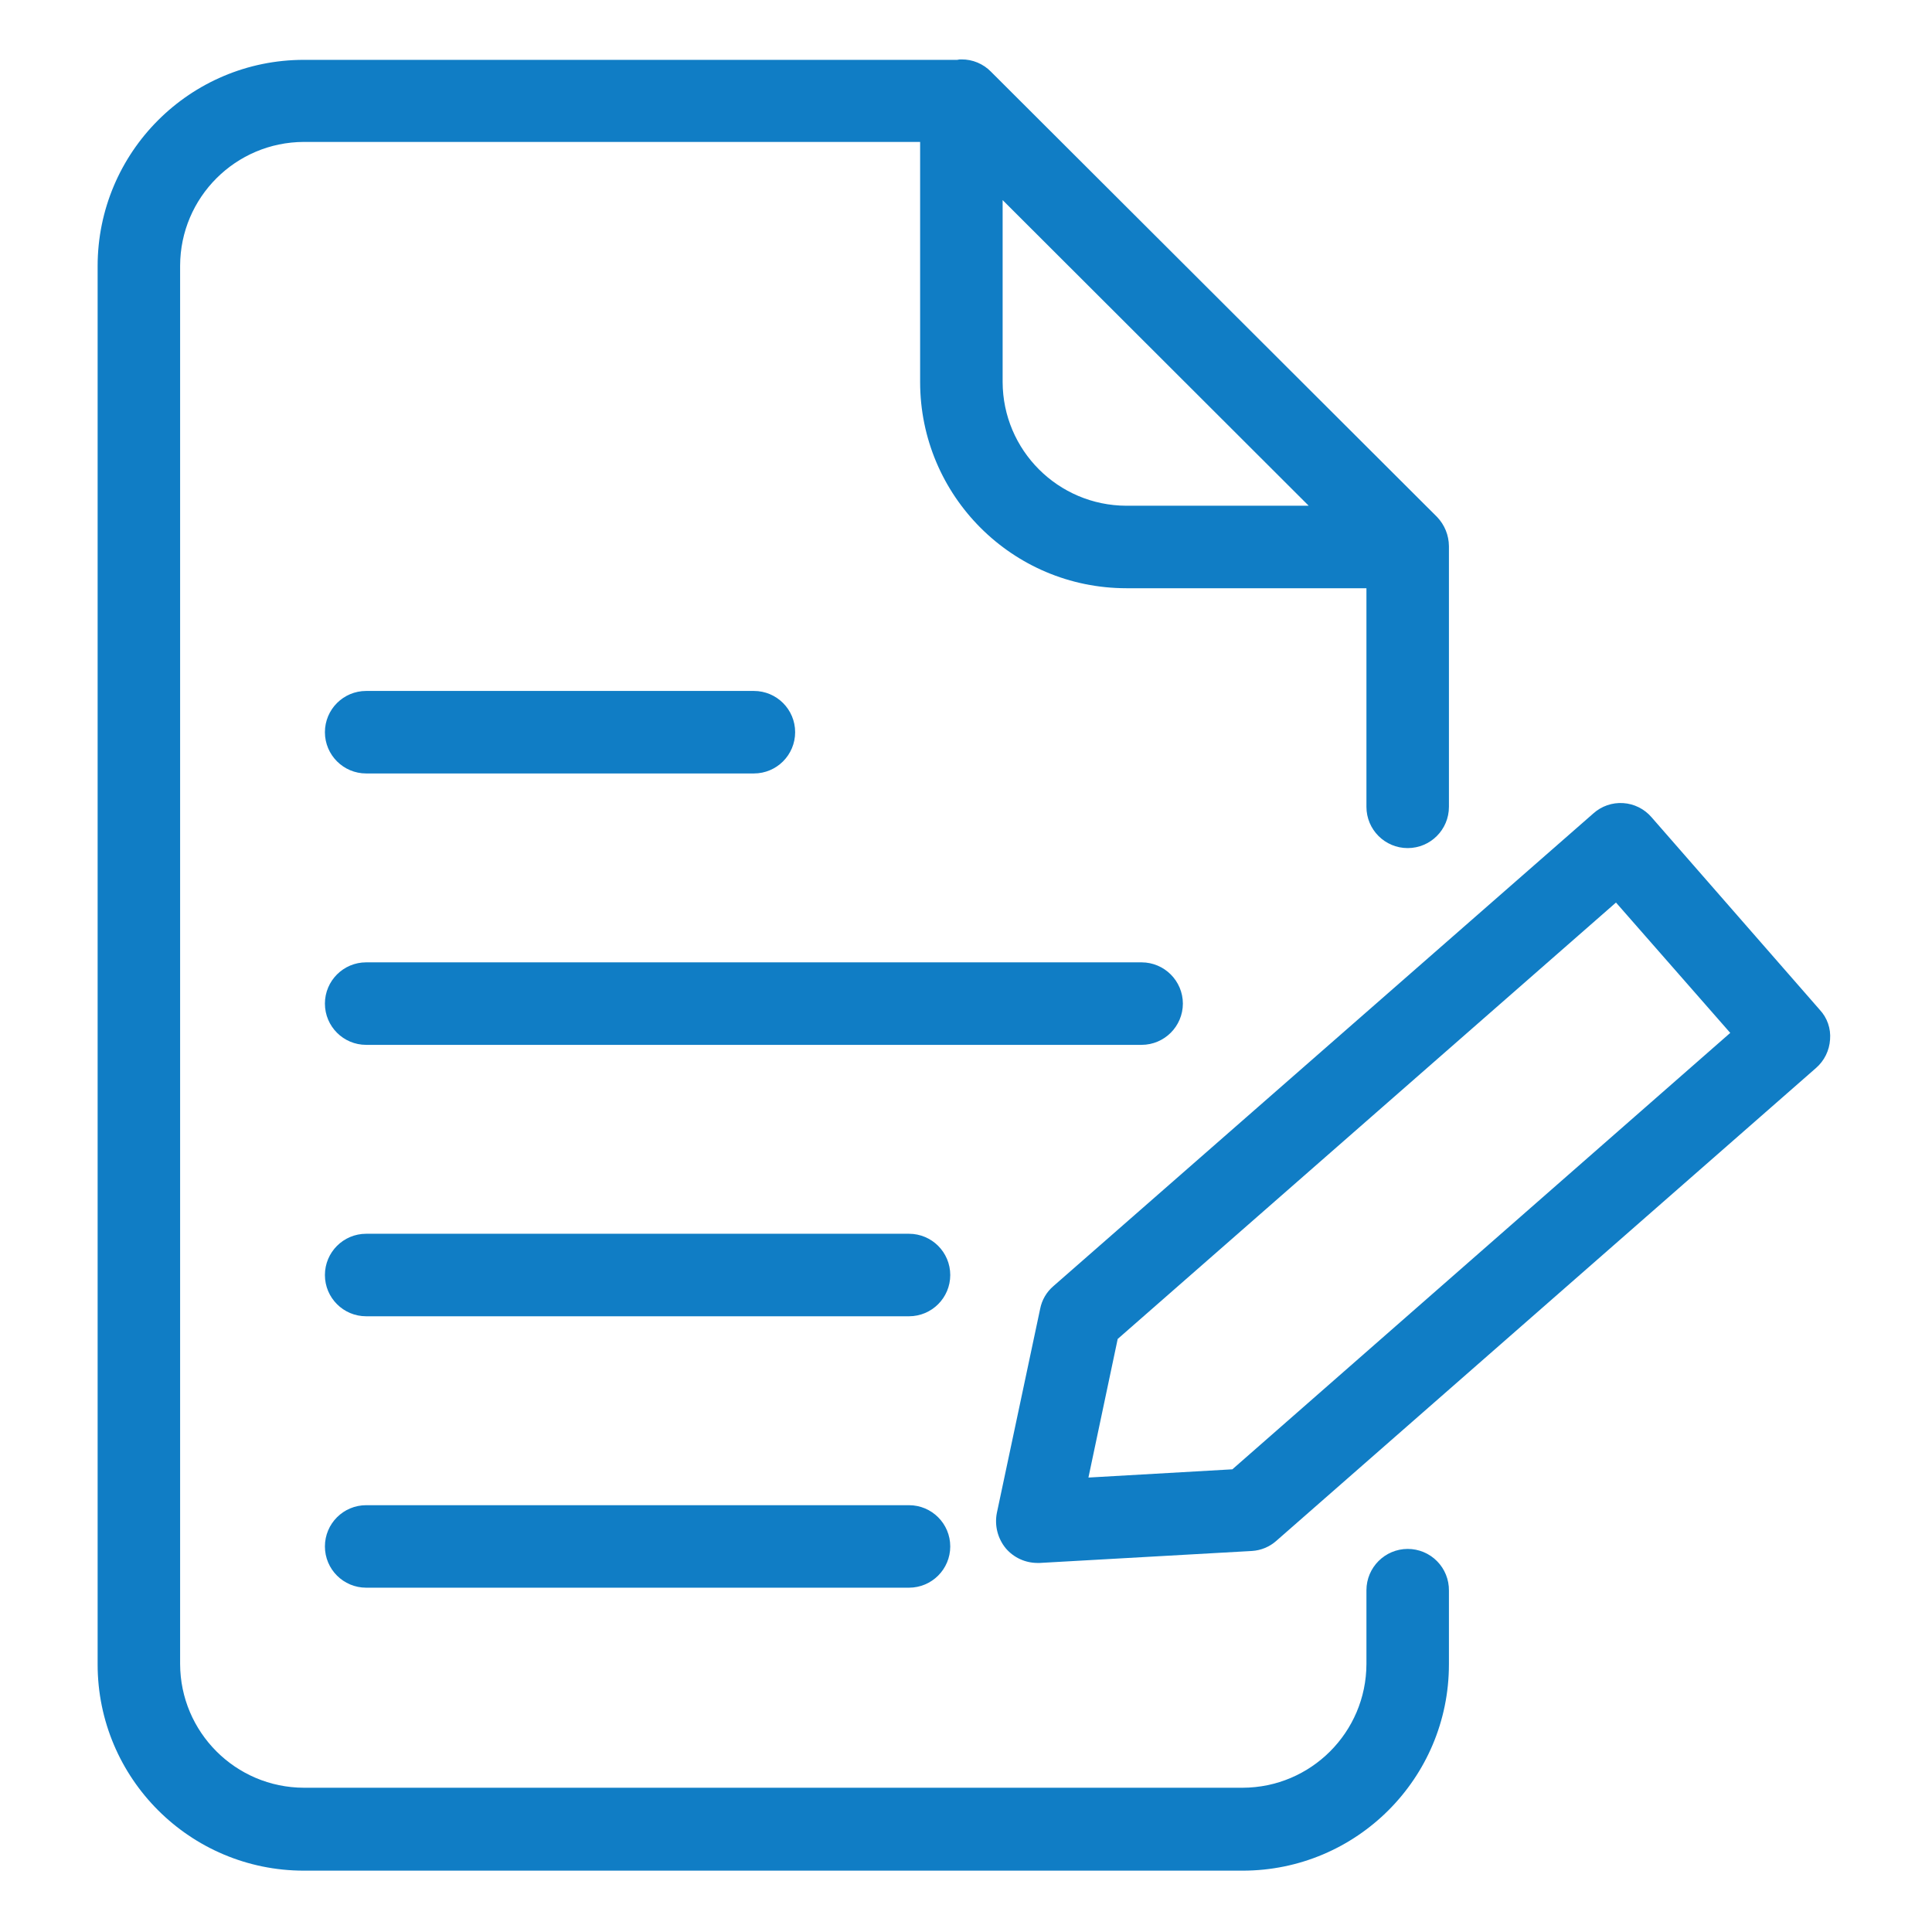
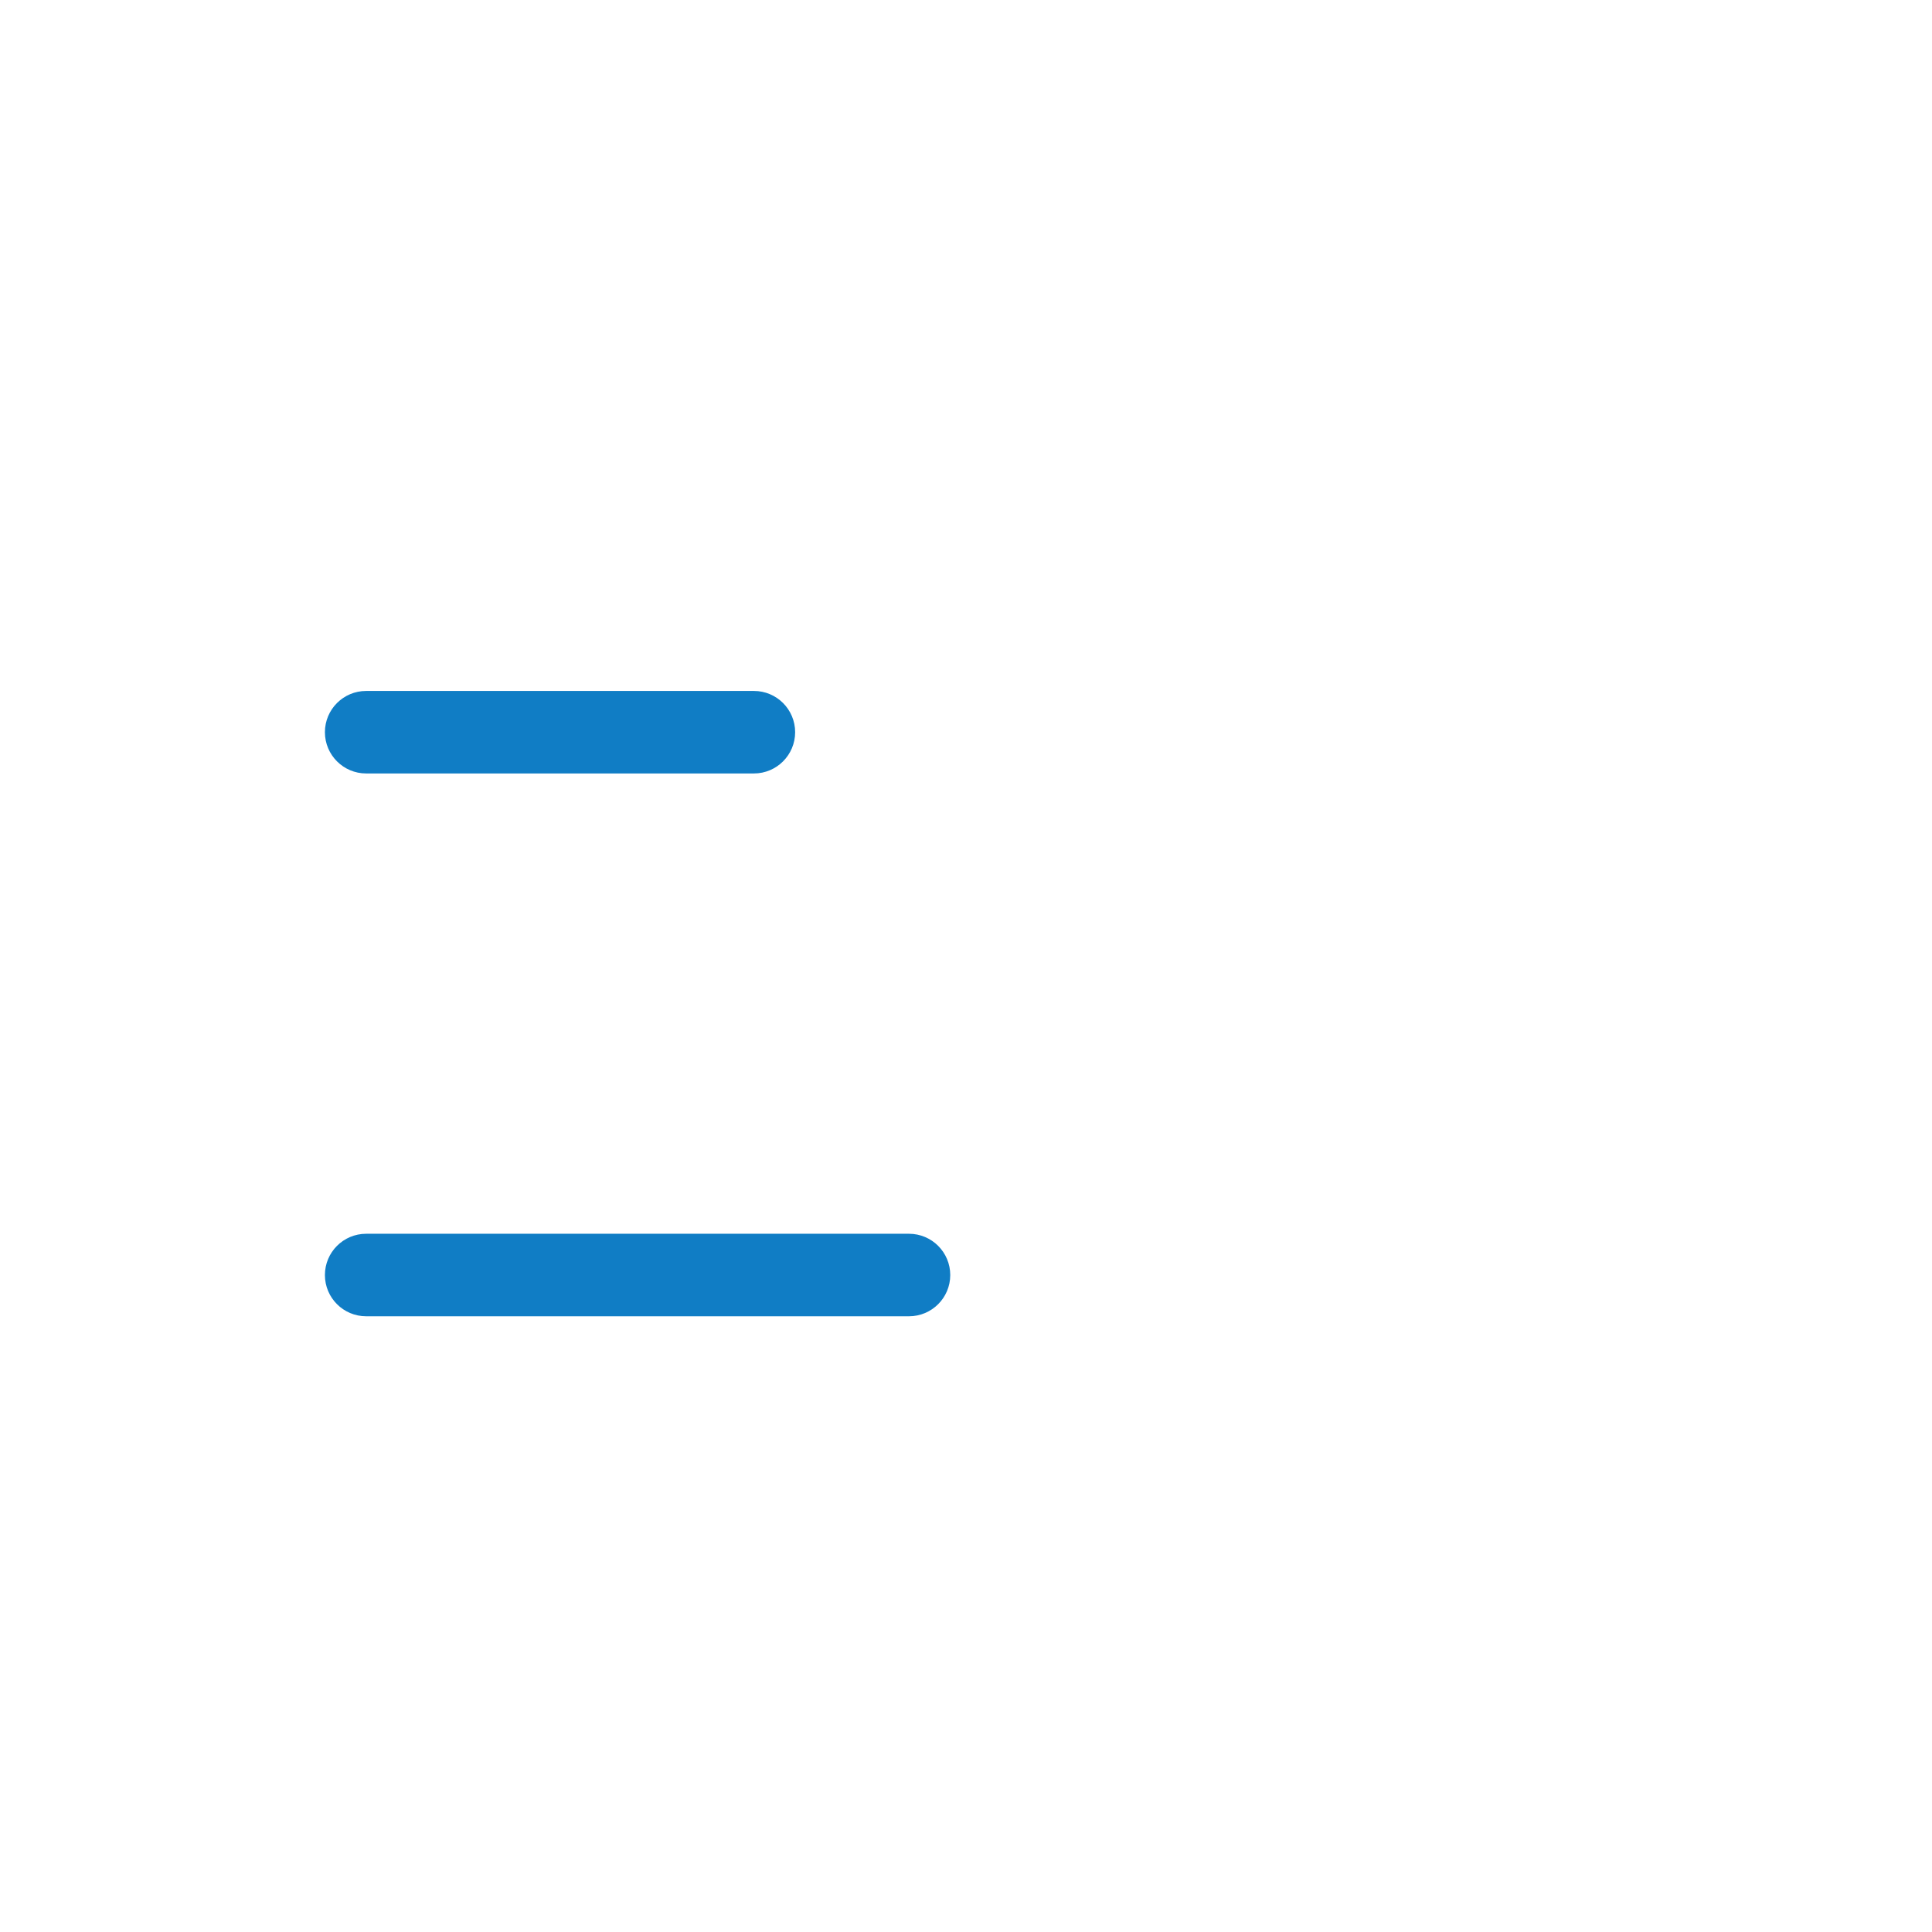
<svg xmlns="http://www.w3.org/2000/svg" width="780" height="780" viewBox="0 0 780 780" fill="none">
-   <path d="M568.319 625.339C559.137 625.365 551.693 632.804 551.667 641.997V671.802C551.589 699.354 529.264 721.68 501.706 721.758H122.679C95.122 721.68 72.801 699.354 72.718 671.802V107.256C72.801 79.704 95.122 57.378 122.679 57.3H371.479V154.219C371.495 200.198 408.77 237.473 454.749 237.484H551.667V325.746C551.667 334.943 559.122 342.397 568.319 342.397C577.517 342.397 584.971 334.943 584.971 325.746V220.499C584.94 216.084 583.212 211.852 580.146 208.672L400.291 29.16L400.124 28.988C396.98 25.751 392.644 23.939 388.136 23.991C387.574 23.965 387.007 24.017 386.47 24.163H122.679C76.7 24.174 39.435 61.444 39.414 107.428V671.969C39.435 717.948 76.7 755.218 122.679 755.234H501.706C547.685 755.218 584.956 717.948 584.971 671.969V642.158C585.023 637.713 583.29 633.429 580.162 630.274C577.033 627.109 572.77 625.334 568.319 625.339ZM404.788 154.219V80.782L528.353 204.18H454.749C427.187 204.102 404.866 181.781 404.788 154.219Z" fill="#107DC5" />
-   <path d="M666.742 329.91C663.847 326.557 659.73 324.512 655.311 324.231C650.897 323.944 646.55 325.454 643.26 328.416L425.271 519.254C422.507 521.623 420.627 524.85 419.935 528.416L402.45 610.848C401.461 615.933 402.81 621.191 406.12 625.173C409.295 628.853 413.913 630.977 418.774 631.003H419.774L505.371 626.172C509.077 625.964 512.601 624.496 515.36 622.013L733.188 431.164C736.535 428.244 738.57 424.106 738.846 419.676C739.216 415.262 737.701 410.91 734.682 407.678L666.742 329.91ZM497.542 593.202L439.429 596.528L451.245 540.57L652.416 364.38L698.546 417.006L497.542 593.202Z" fill="#107DC5" />
  <path d="M147.828 312.264H304.368C313.566 312.264 321.02 304.799 321.02 295.607C321.02 286.409 313.566 278.955 304.368 278.955H147.828C138.63 278.955 131.176 286.409 131.176 295.607C131.176 304.799 138.63 312.264 147.828 312.264Z" fill="#107DC5" />
-   <path d="M477.561 405.179C477.535 395.997 470.096 388.559 460.909 388.527H147.828C138.63 388.527 131.176 395.992 131.176 405.179C131.176 414.377 138.63 421.836 147.828 421.836H460.909C470.096 421.81 477.535 414.372 477.561 405.179Z" fill="#107DC5" />
  <path d="M366.989 498.105H147.828C138.63 498.105 131.176 505.565 131.176 514.763C131.176 523.96 138.63 531.415 147.828 531.415H366.989C376.181 531.415 383.641 523.96 383.641 514.763C383.641 505.565 376.181 498.105 366.989 498.105Z" fill="#107DC5" />
-   <path d="M366.989 607.688H147.828C138.63 607.688 131.176 615.143 131.176 624.34C131.176 633.538 138.63 640.992 147.828 640.992H366.989C376.181 640.992 383.641 633.538 383.641 624.34C383.641 615.143 376.181 607.688 366.989 607.688Z" fill="#107DC5" />
</svg>